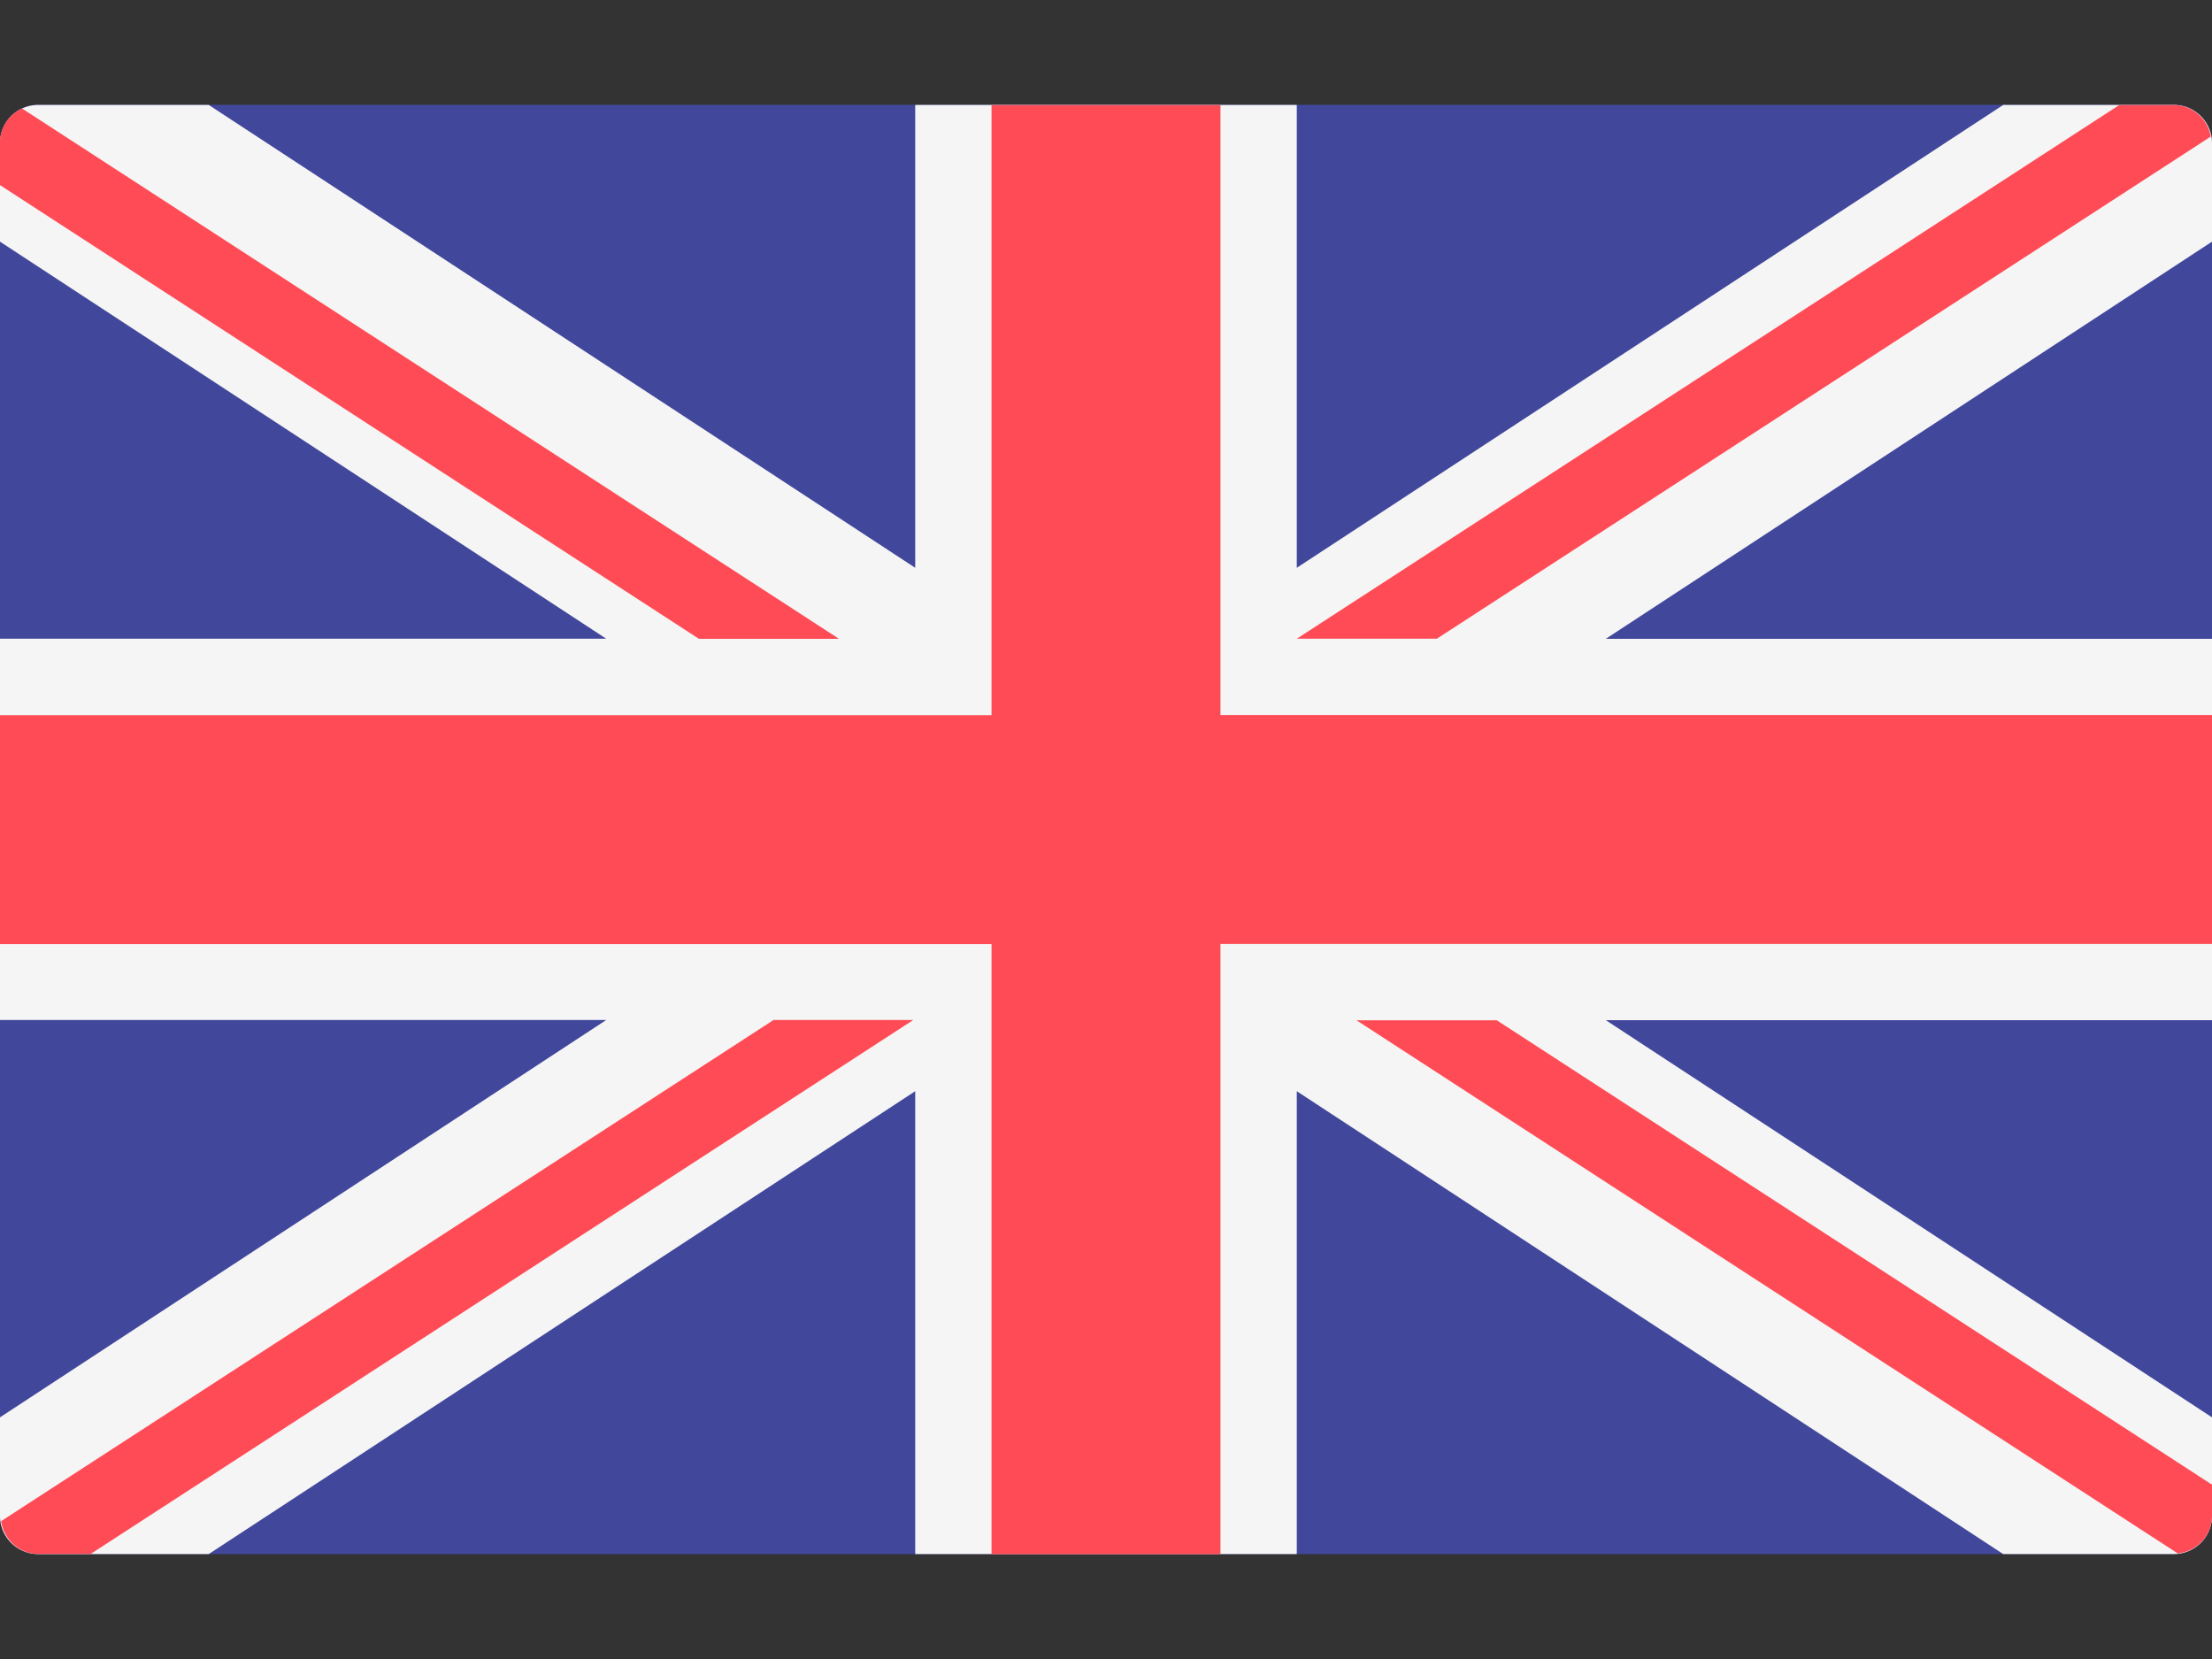
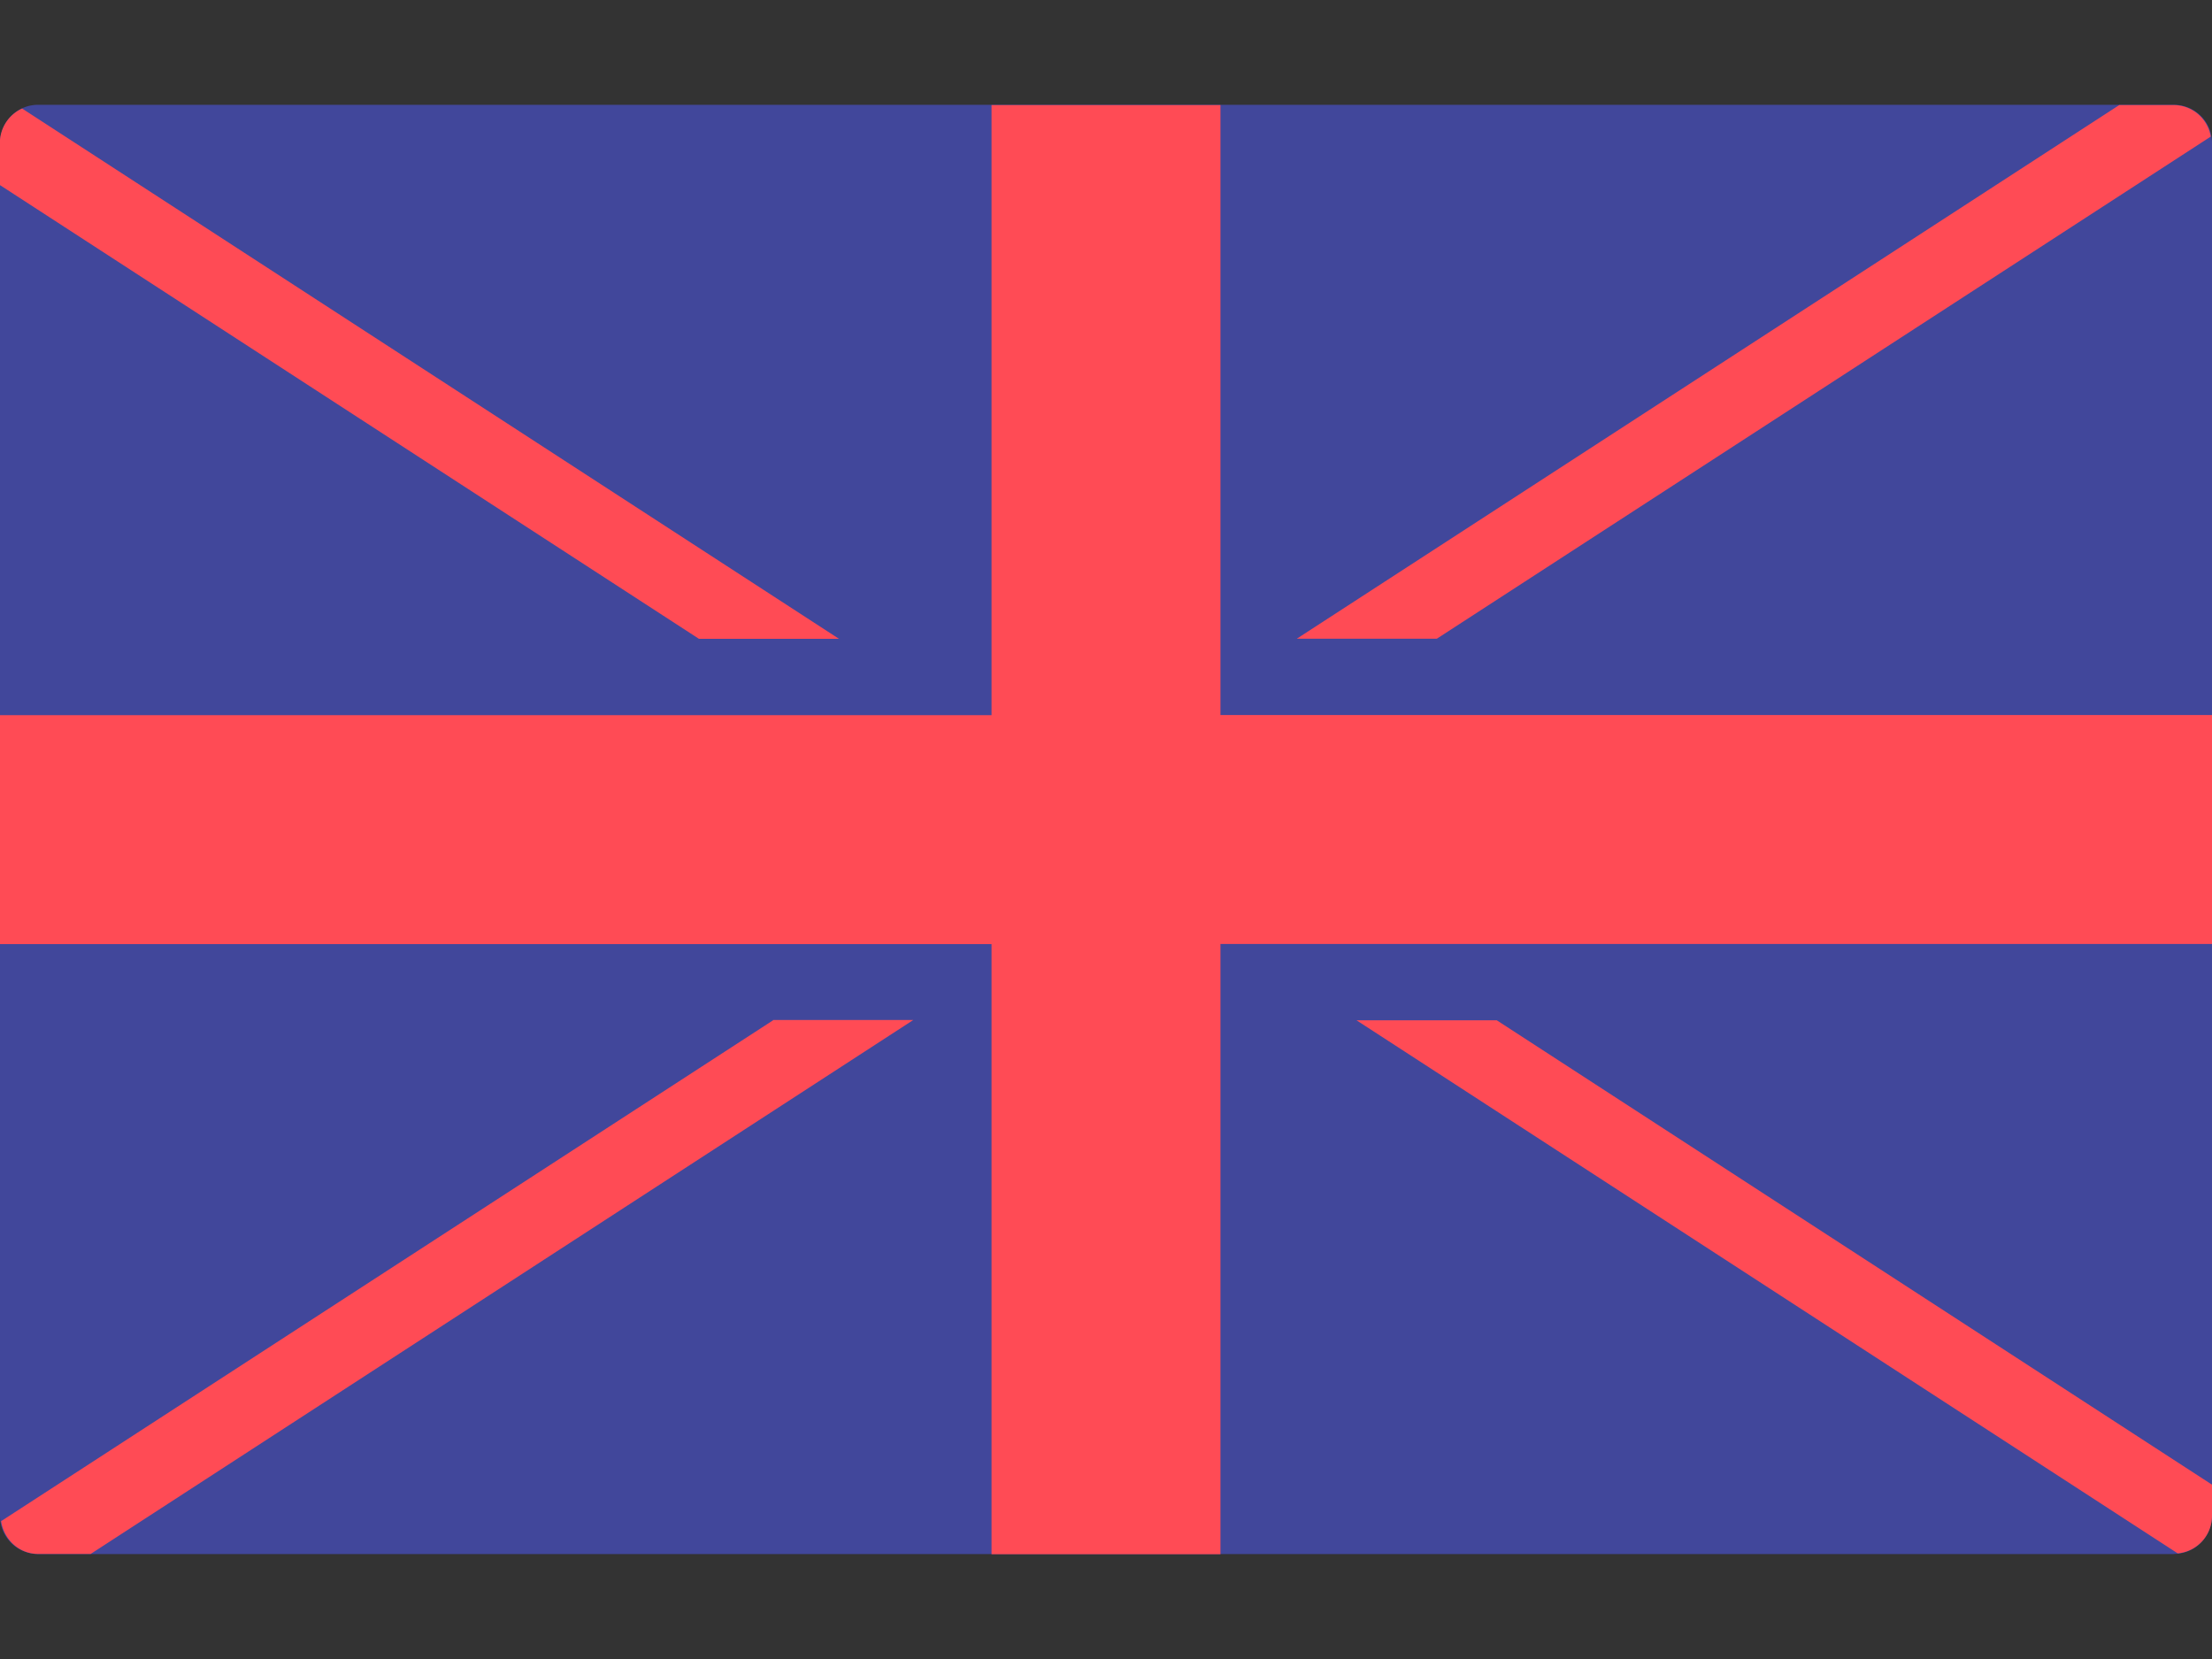
<svg xmlns="http://www.w3.org/2000/svg" width="16" height="12" fill="none">
  <rect width="100%" height="100%" fill="#333333" stroke="none" />
  <path fill="#41479B" d="M15.724 11.241H.276A.276.276 0 0 1 0 10.965v-9.93C0 .881.124.758.276.758h15.448c.152 0 .276.123.276.275v9.931a.276.276 0 0 1-.276.276z" />
-   <path fill="#F5F5F5" d="M16 1.034a.276.276 0 0 0-.276-.275H14.49L9.38 4.107V.759H6.62v3.348L1.51.759H.276A.276.276 0 0 0 0 1.034v.714L4.385 4.62H0v2.758h4.385L0 10.252v.713c0 .153.124.276.276.276H1.51l5.11-3.348v3.348h2.76V7.893l5.11 3.348h1.234a.276.276 0 0 0 .276-.276v-.713l-4.385-2.873H16V4.621h-4.385L16 1.748v-.714z" />
  <path fill="#FF4B55" d="M16 5.172H8.828V.76H7.172v4.413H0v1.656h7.172v4.413h1.656V6.828H16V5.172z" />
  <path fill="#FF4B55" d="M5.592 7.38.008 11.003c.02.133.13.237.268.237h.38l5.95-3.862H5.591zm5.233 0H9.812l5.94 3.856a.273.273 0 0 0 .248-.27v-.227l-5.175-3.36zM0 1.339l5.056 3.282h1.013L.16.785a.275.275 0 0 0-.161.25v.304zM10.393 4.62 15.991.988a.272.272 0 0 0-.266-.228h-.396L9.38 4.62h1.014z" />
</svg>